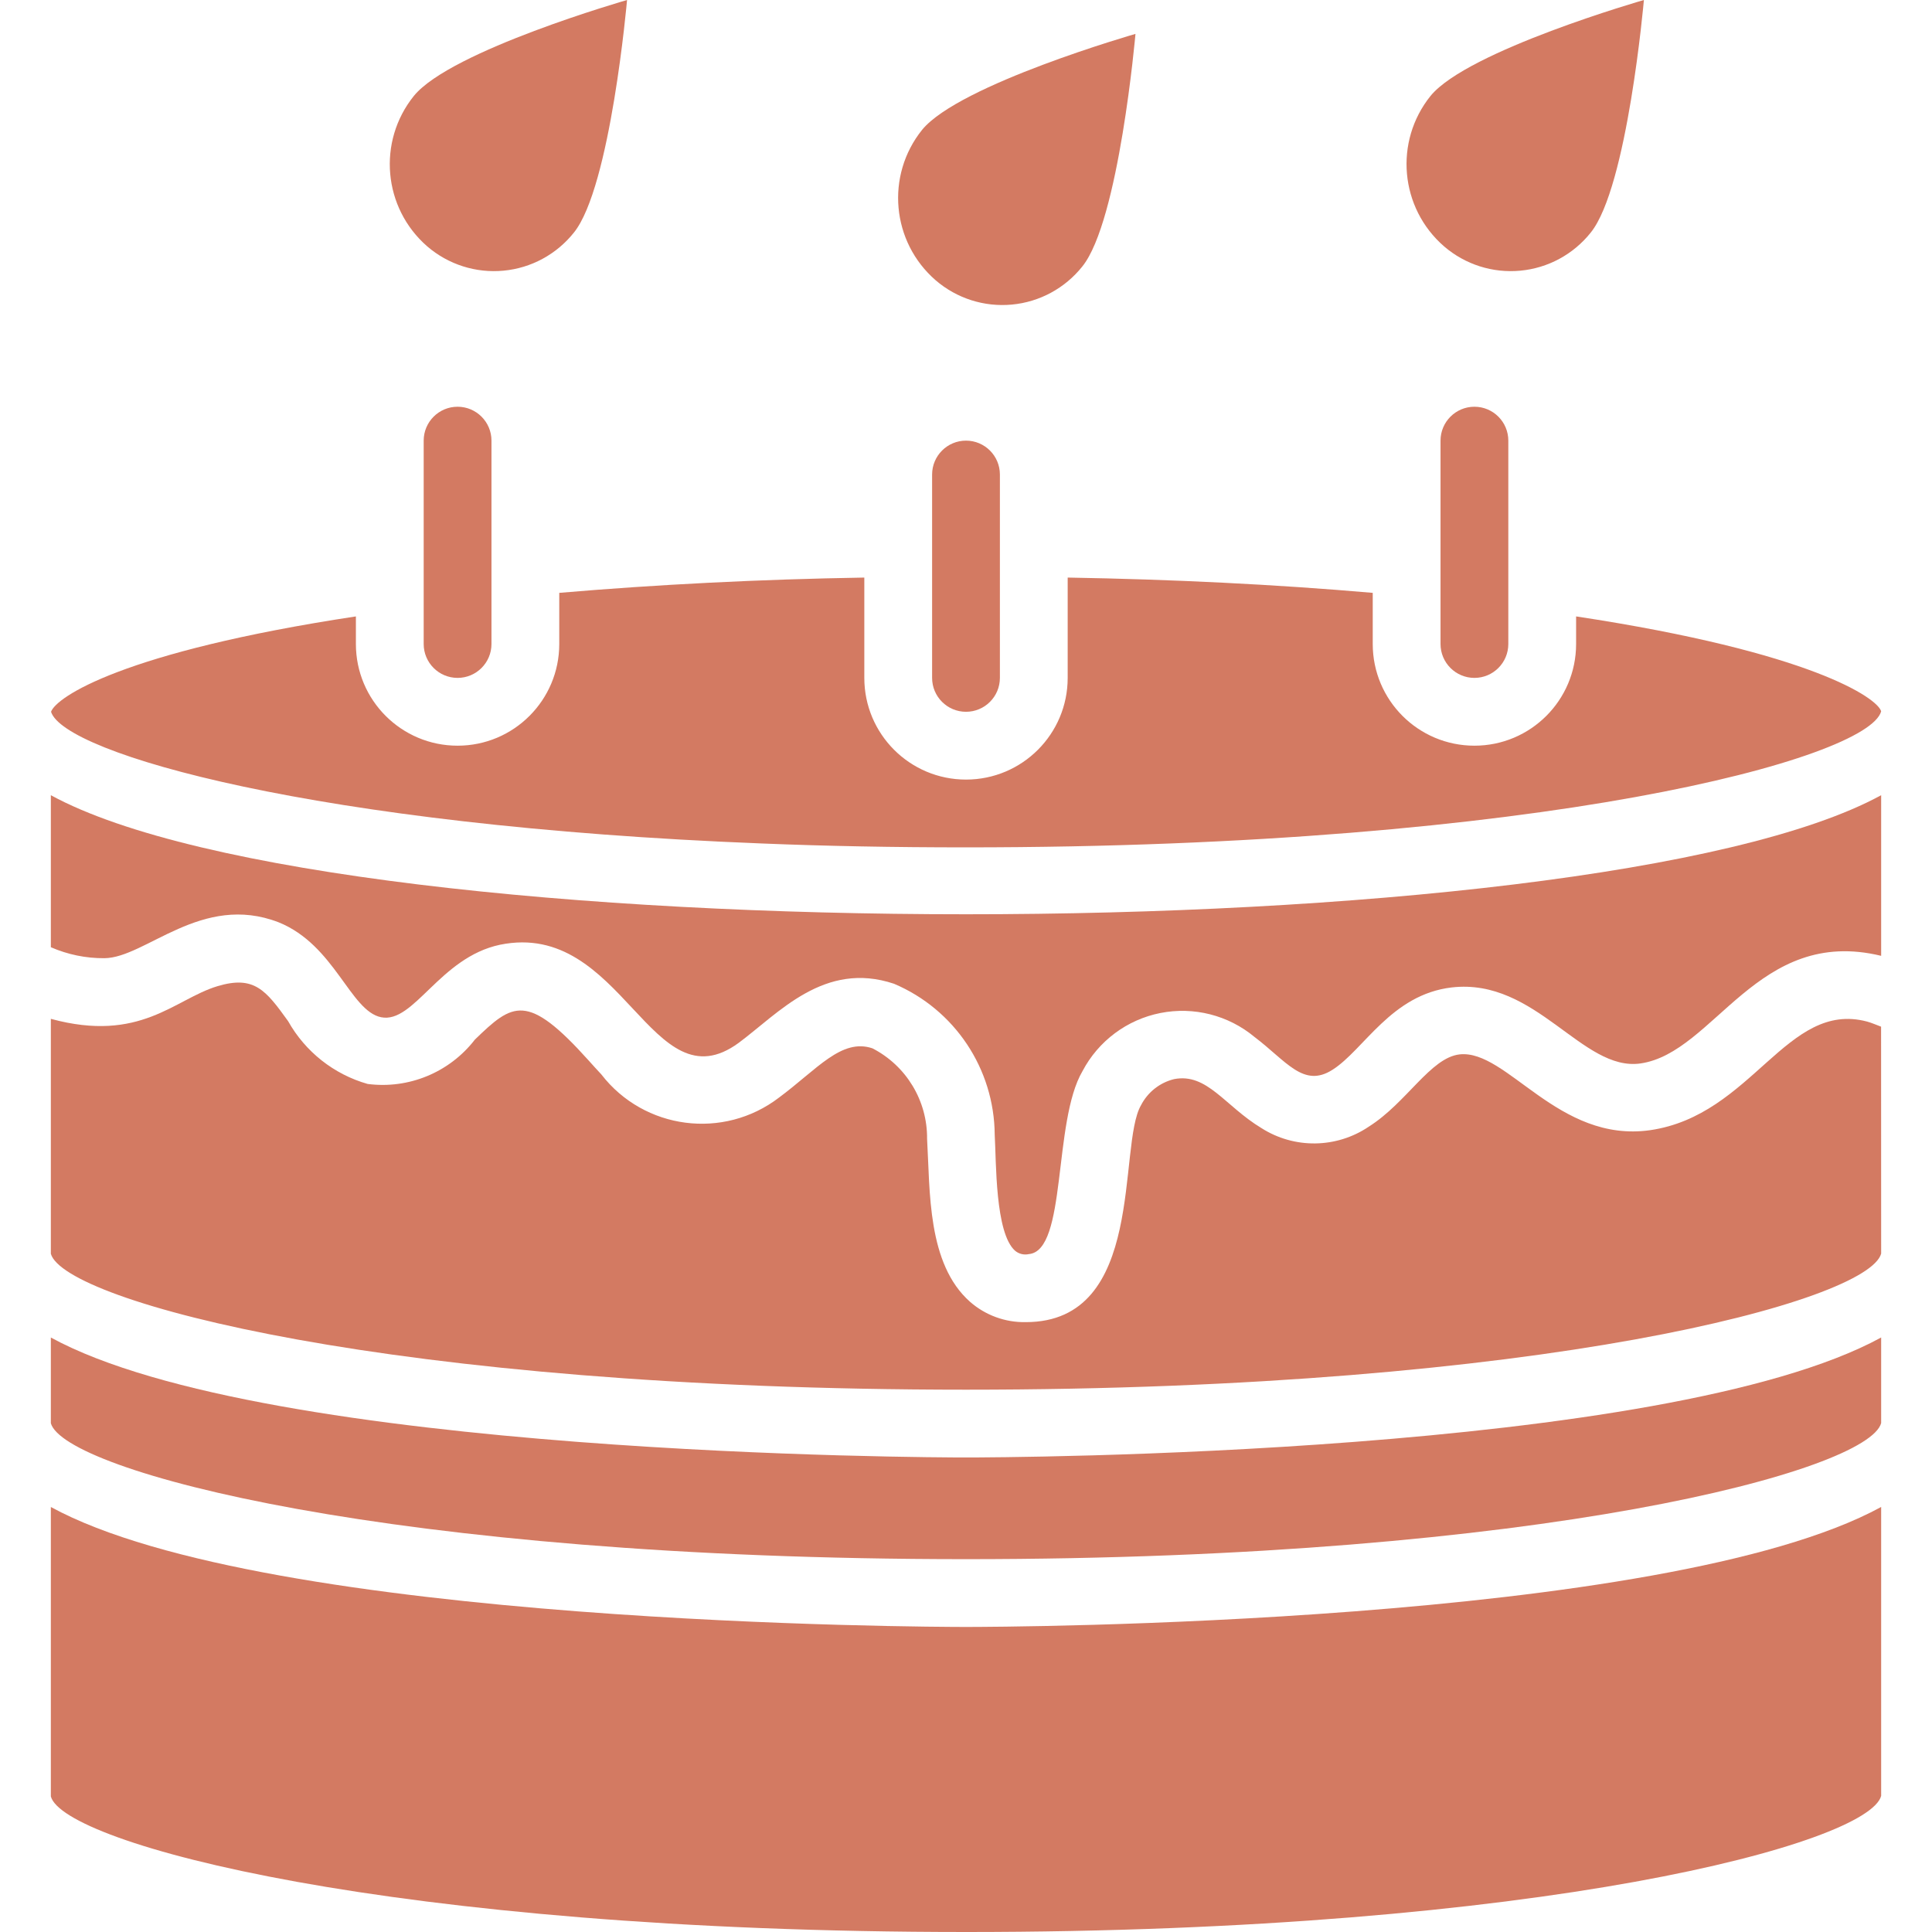
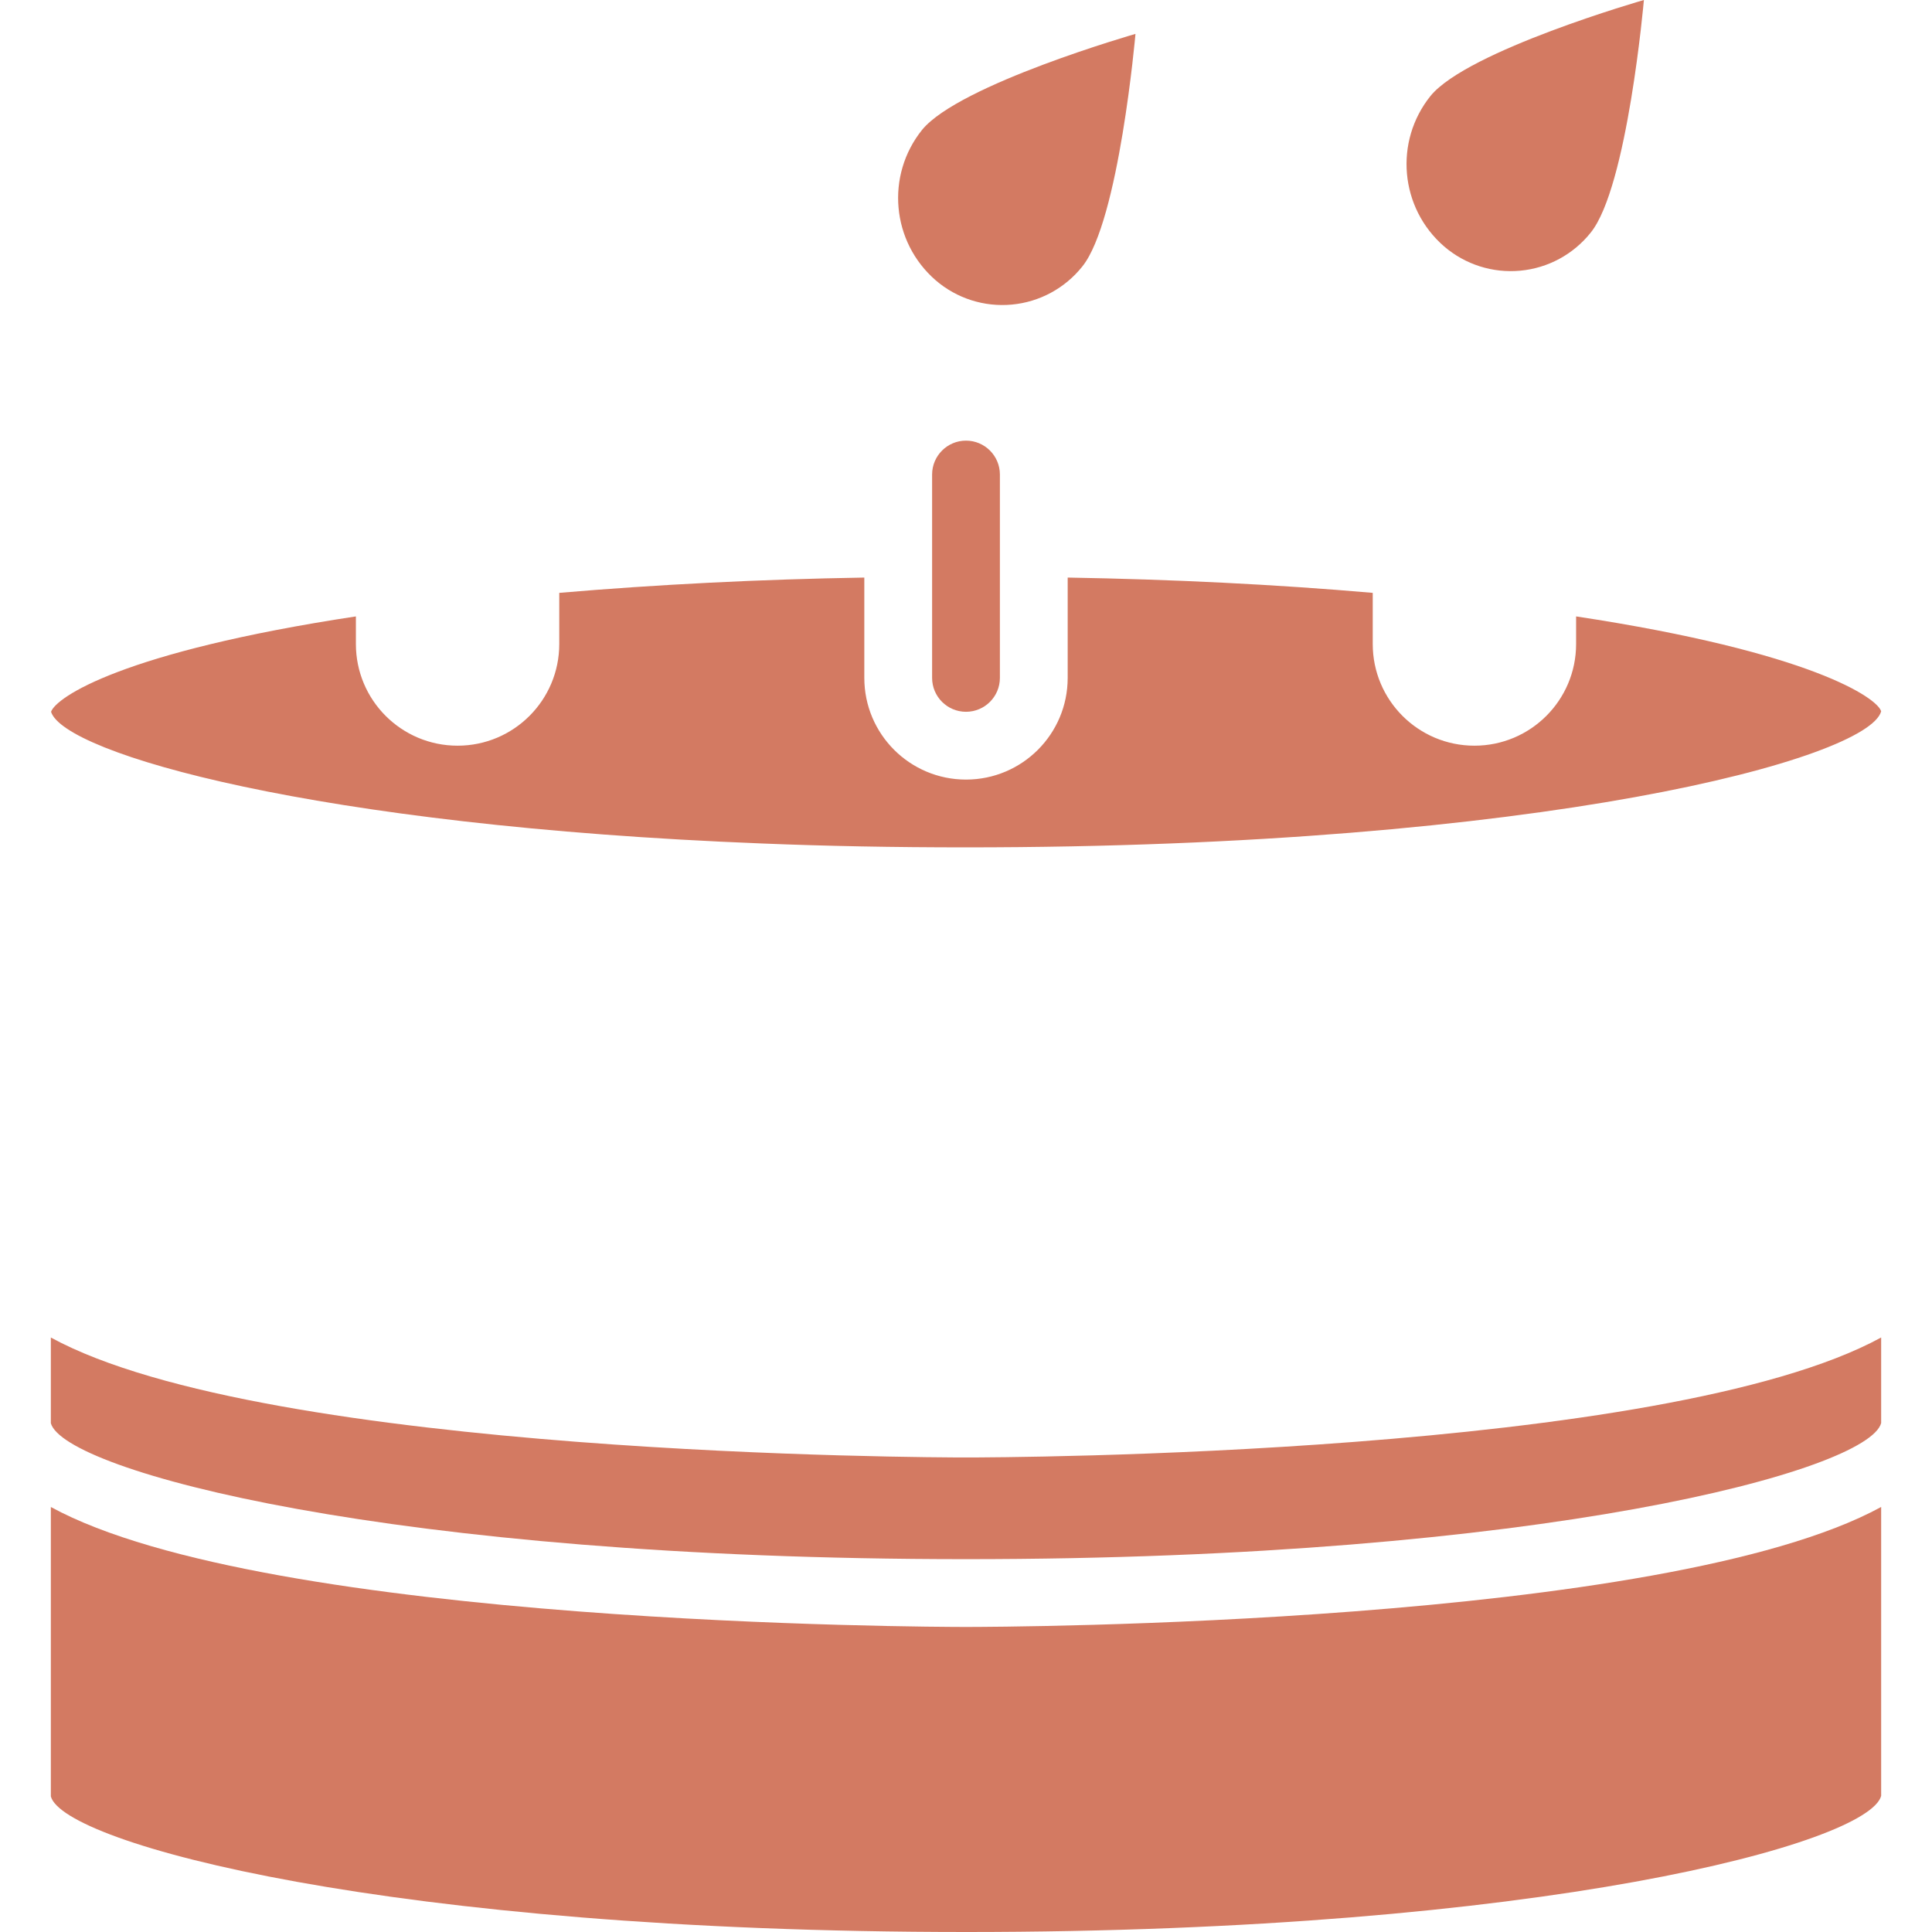
<svg xmlns="http://www.w3.org/2000/svg" height="512" viewBox="0 0 54 57" width="512">
  <g id="Page-1" fill="none" fill-rule="evenodd">
    <g id="033---Cake" fill="rgb(0,0,0)" fill-rule="nonzero">
-       <path id="Shape" d="m15.43 6.864c-.511.641-1.26 1.046-2.076 1.122-.816.077-1.627-.182-2.248-.716-1.305-1.133-1.479-3.095-.395-4.441 1.089-1.338 6.289-2.829 6.289-2.829s-.484 5.526-1.57 6.864z" fill="#d37a62" opacity="1" original-fill="#000000" />
      <path id="Shape" d="m45.43 6.864c-.511.641-1.26 1.046-2.076 1.122-.816.077-1.627-.182-2.248-.716-1.306-1.132-1.483-3.094-.4-4.441 1.094-1.338 6.294-2.829 6.294-2.829s-.484 5.526-1.57 6.864z" fill="#d37a62" opacity="1" original-fill="#000000" />
      <path id="Shape" d="m54 41.985c-.38 1.402-9.985 4.015-27 4.015-16.995 0-26.6-2.607-27-4.01v-2.529c6.389 3.489 26.009 3.539 27 3.539s20.613-.05 27-3.54z" fill="#d37a62" opacity="1" original-fill="#000000" />
-       <path id="Shape" d="m54 36.985c-.381 1.402-9.986 4.015-27 4.015-16.995 0-26.6-2.607-27-4.01v-6.931c2.639.718 3.645-.578 4.911-.962 1.089-.329 1.431.116 2.089 1.03.507.903 1.351 1.57 2.347 1.853 1.212.157 2.416-.341 3.163-1.308 1.119-1.082 1.541-1.405 3.352.61.131.146.259.289.38.417 1.261 1.631 3.603 1.936 5.24.684 1.124-.833 1.845-1.761 2.758-1.454.999.514 1.623 1.547 1.612 2.671.09 1.543 0 3.684 1.267 4.807.454.398 1.041.612 1.645.6 3.558 0 2.7-5.2 3.4-6.4.199-.386.555-.667.977-.77.974-.187 1.494.792 2.575 1.445.97.619 2.216.602 3.169-.043 1.12-.708 1.816-2.03 2.676-2.131 1.4-.156 2.907 2.621 5.622 2.236 3.022-.437 4.025-3.834 6.4-3.205.142.039.277.1.415.151z" fill="#d37a62" opacity="1" original-fill="#000000" />
-       <path id="Shape" d="m54 28.2c-3.646-.886-4.914 2.859-7.1 3.175-1.72.246-3.075-2.527-5.566-2.243-1.79.208-2.594 1.843-3.522 2.43-.856.547-1.359-.257-2.3-.968-.772-.643-1.792-.902-2.777-.707-.985.195-1.829.825-2.297 1.713-.881 1.495-.452 5.3-1.585 5.4-.144.032-.294-.005-.406-.1-.591-.524-.553-2.624-.6-3.423-.014-1.944-1.181-3.694-2.971-4.453-2.056-.687-3.4.865-4.58 1.742-2.588 1.9-3.414-3.636-7.044-2.893-1.782.376-2.536 2.333-3.507 2.139-.915-.185-1.363-2.129-3.022-2.8-2.274-.882-3.923 1.048-5.144 1.058-.543.004-1.081-.107-1.579-.324v-4.485c8.578 4.684 45.422 4.684 54 0z" fill="#d37a62" opacity="1" original-fill="#000000" />
-       <path id="Shape" d="m41 13c0-.552.448-1 1-1s1 .448 1 1v6c0 .552-.448 1-1 1s-1-.448-1-1z" fill="#d37a62" opacity="1" original-fill="#000000" />
      <path id="Shape" d="m26 14c0-.552.448-1 1-1s1 .448 1 1v6c0 .552-.448 1-1 1s-1-.448-1-1z" fill="#d37a62" opacity="1" original-fill="#000000" />
-       <path id="Shape" d="m11 13c0-.552.448-1 1-1s1 .448 1 1v6c0 .552-.448 1-1 1s-1-.448-1-1z" fill="#d37a62" opacity="1" original-fill="#000000" />
      <path id="Shape" d="m9 18.186v.814c0 1.657 1.343 3 3 3s3-1.343 3-3v-1.509c2.893-.247 5.91-.4 9-.451v2.96c0 1.657 1.343 3 3 3s3-1.343 3-3v-2.96c3.09.053 6.107.2 9 .451v1.509c0 1.657 1.343 3 3 3s3-1.343 3-3v-.814c6.969 1.057 8.891 2.415 9 2.8-.378 1.399-9.986 4.014-27 4.014-2.126 0-4.135-.038-6.026-.115-13.194-.517-20.582-2.657-20.968-3.885.15-.43 2.104-1.769 8.994-2.814z" fill="#d37a62" opacity="1" original-fill="#000000" />
      <path id="Shape" d="m27 57c-17.018 0-26.624-2.614-27-4v-8.539c6.389 3.489 26.009 3.539 27 3.539s20.614-.05 27-3.54v8.524c-.376 1.402-9.982 4.016-27 4.016z" fill="#d37a62" opacity="1" original-fill="#000000" />
      <path id="Shape" d="m30.43 7.864c-.511.641-1.26 1.046-2.076 1.122-.816.077-1.627-.182-2.248-.716-1.306-1.132-1.483-3.094-.4-4.441 1.094-1.338 6.294-2.829 6.294-2.829s-.484 5.526-1.57 6.864z" fill="#d37a62" opacity="1" original-fill="#000000" />
    </g>
  </g>
</svg>